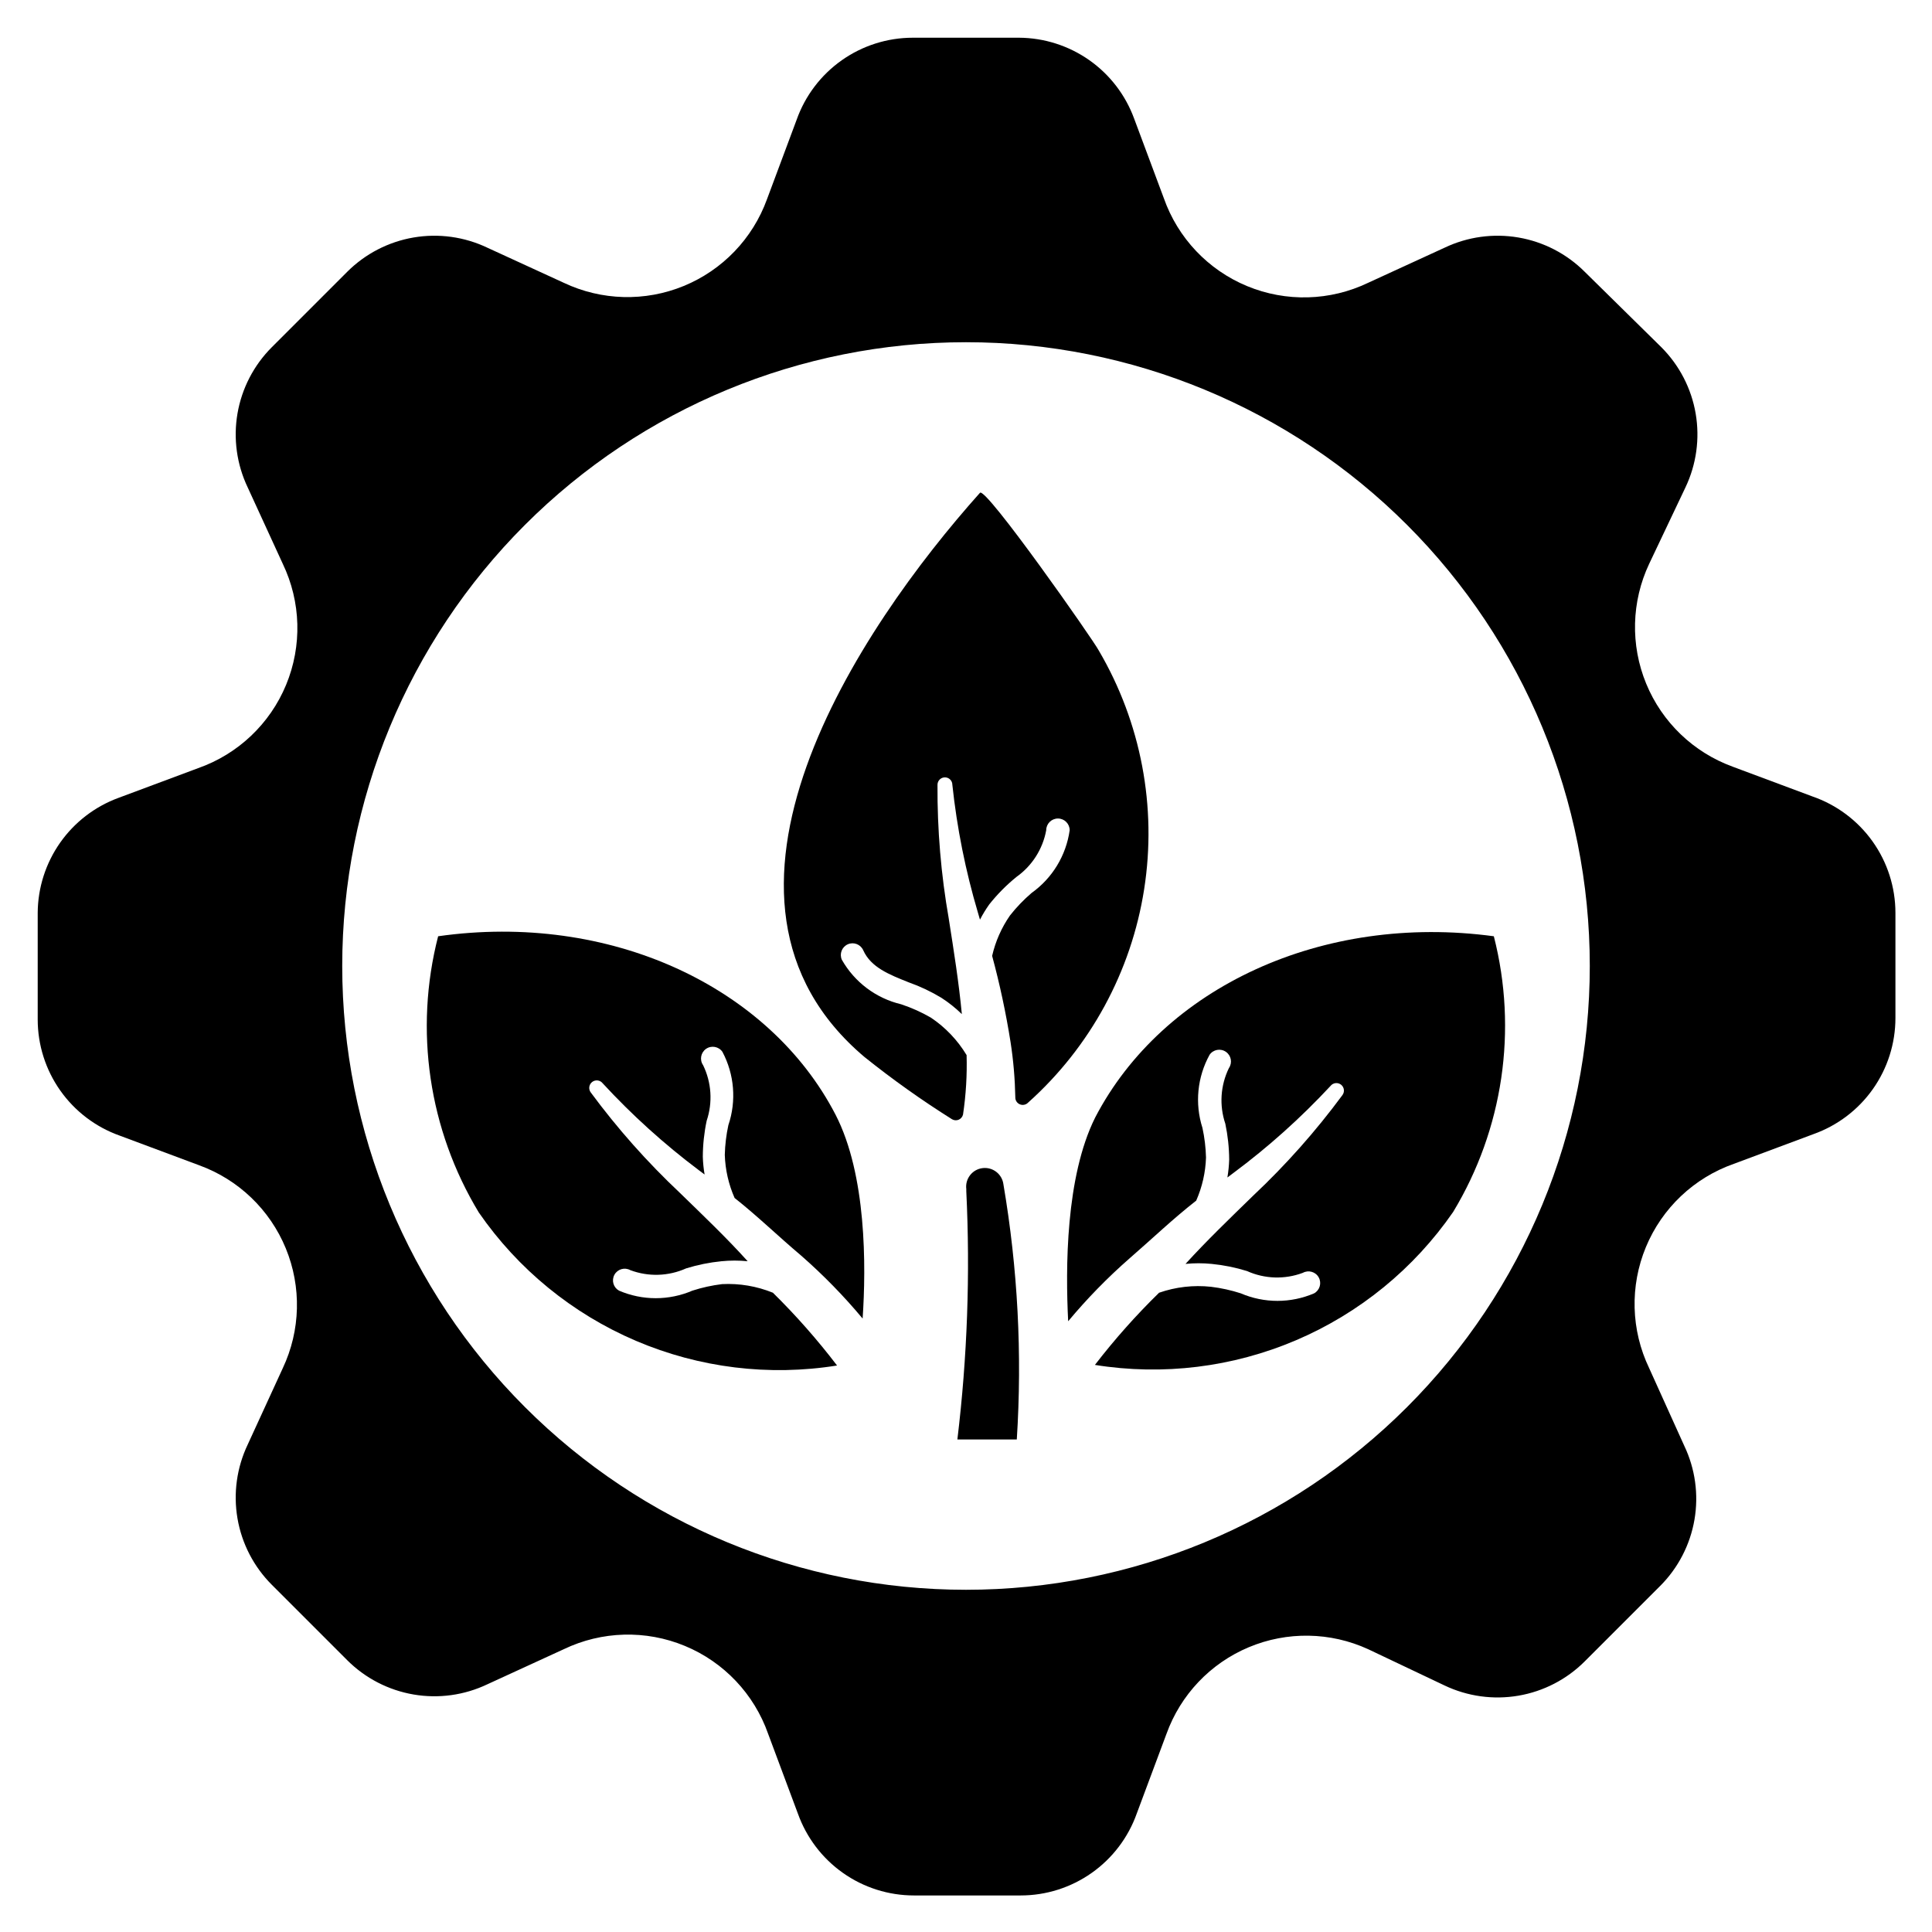
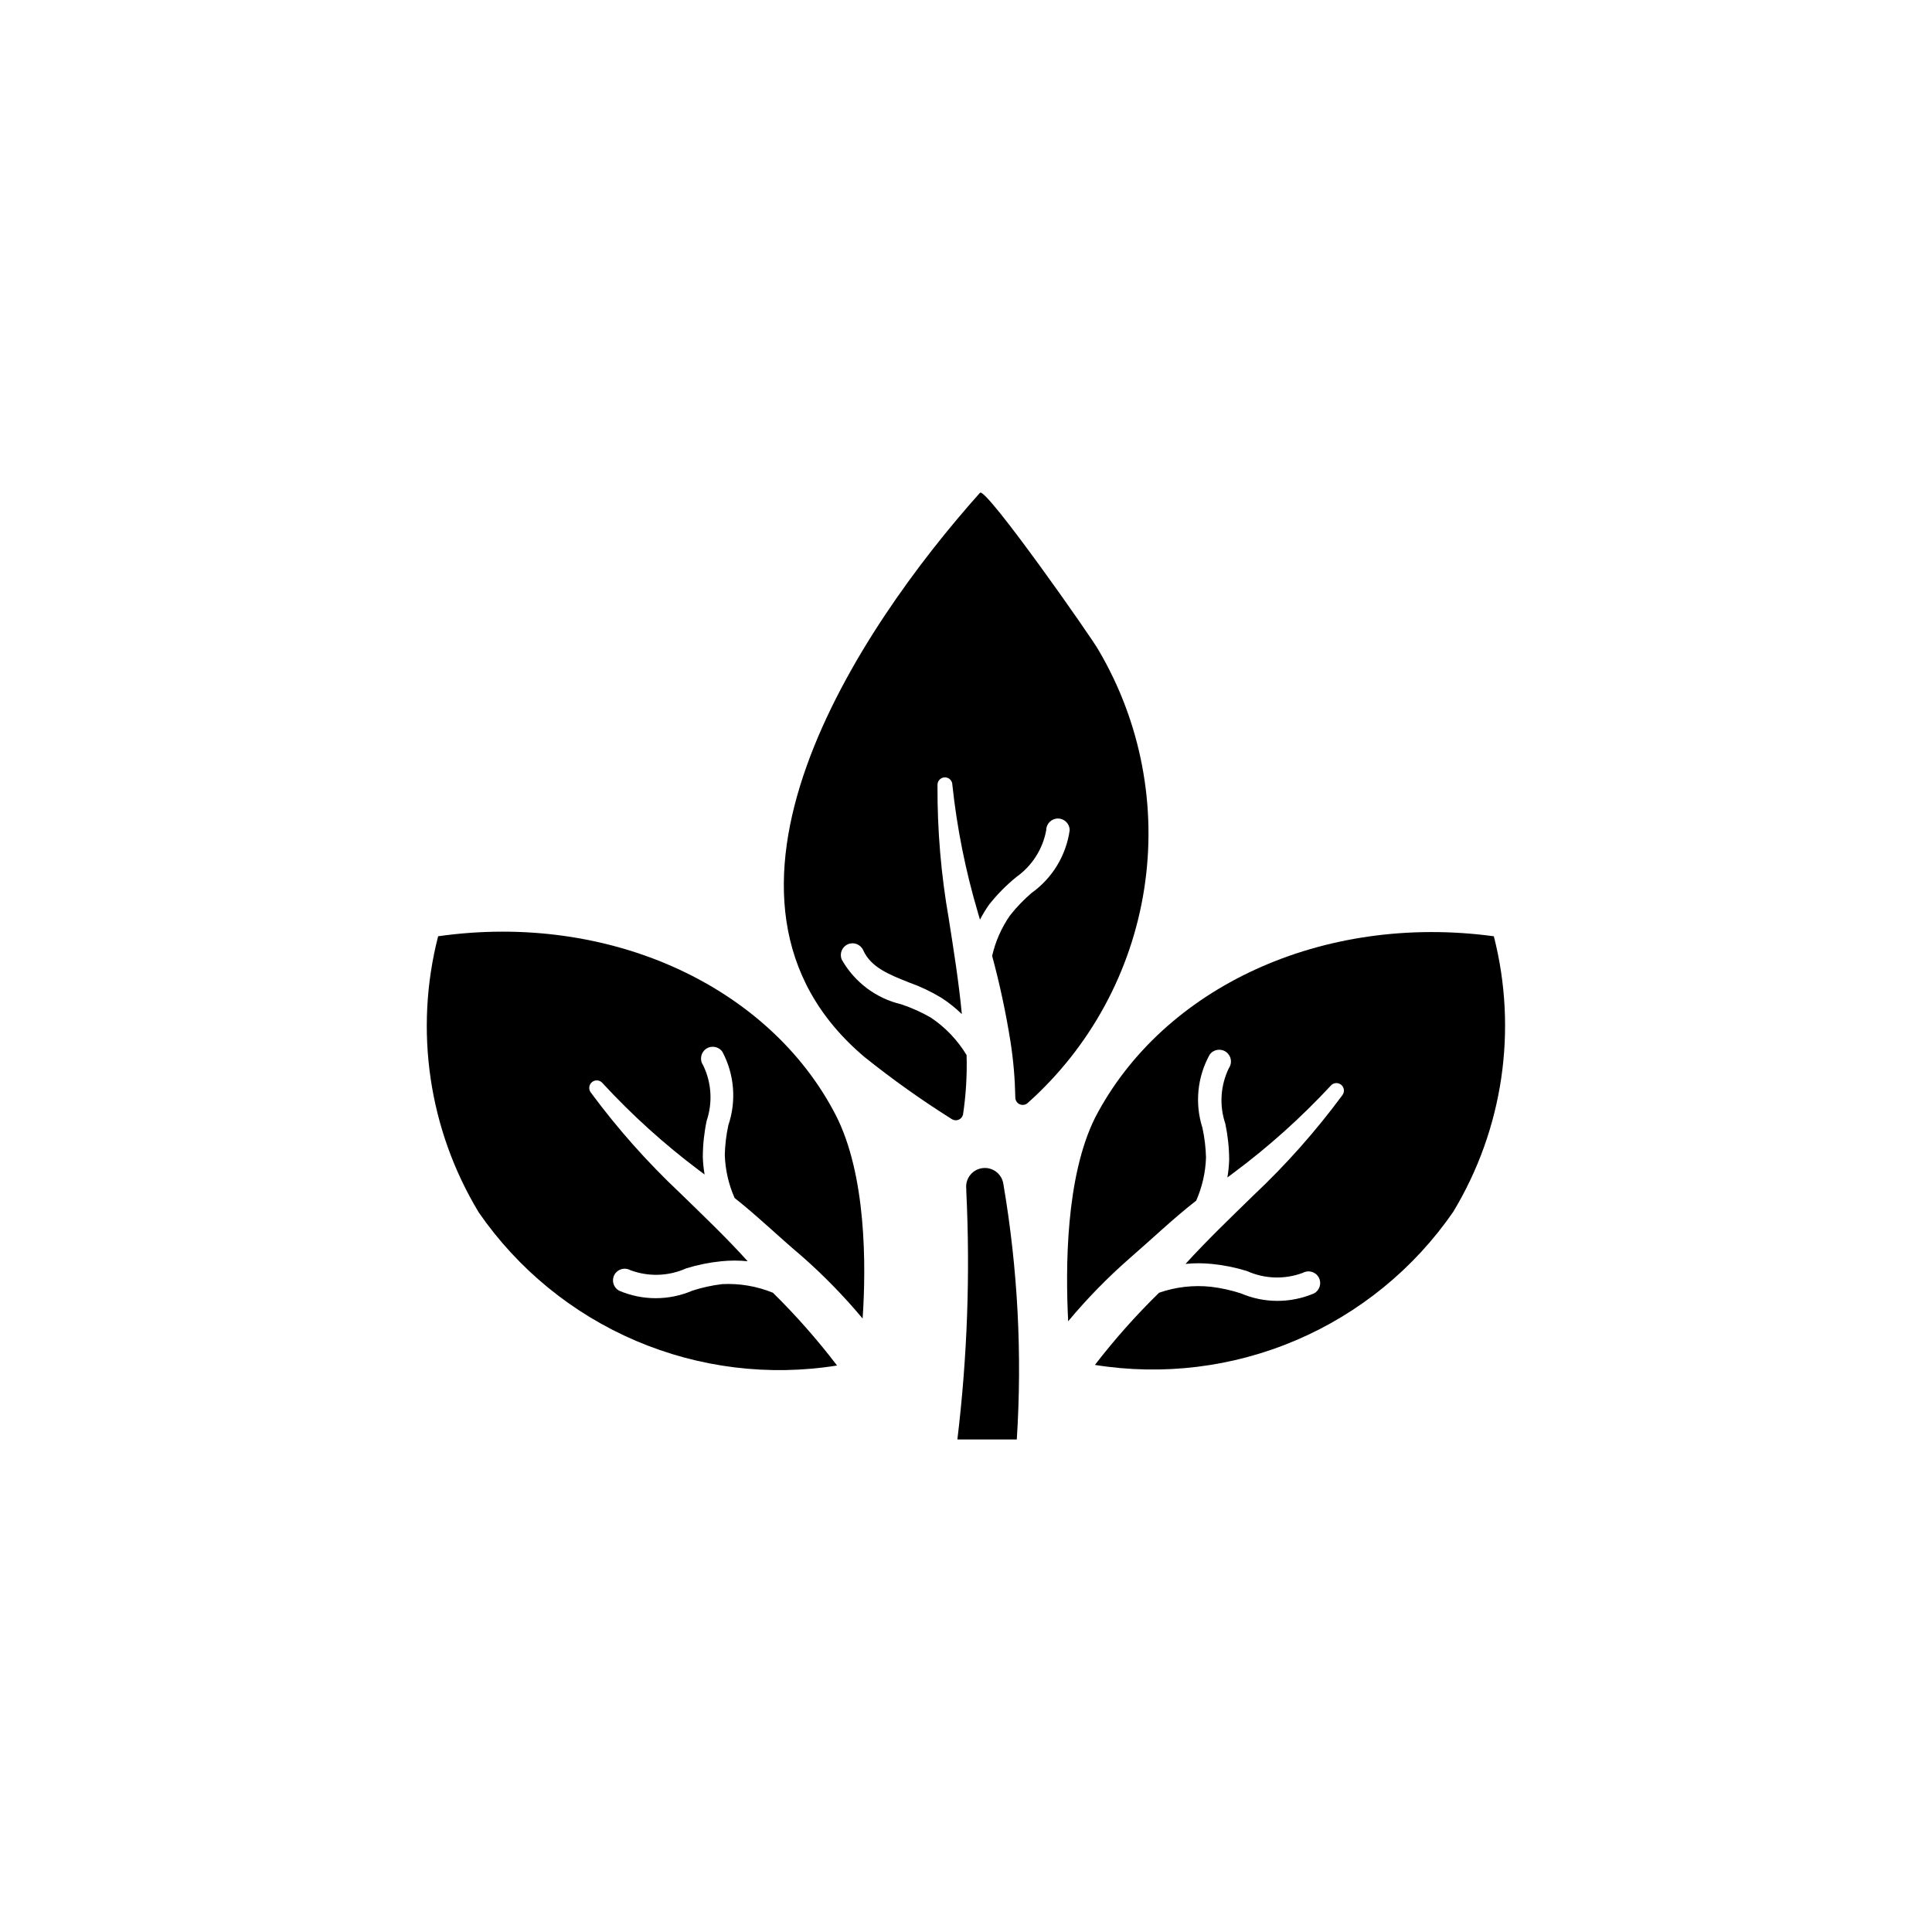
<svg xmlns="http://www.w3.org/2000/svg" fill="#000000" width="800px" height="800px" version="1.1" viewBox="144 144 512 512">
  <g>
    <path d="m435.19 316.4c-1.418-2.754-29.992-43.531-31.488-41.801-31.961 35.738-80.375 107.61-30.543 149.57v-0.004c7.394 5.922 15.121 11.414 23.141 16.453 0.543 0.316 1.203 0.359 1.777 0.109s0.996-0.758 1.137-1.367c0.777-5.211 1.094-10.48 0.945-15.746-2.383-3.957-5.609-7.344-9.445-9.918-2.496-1.449-5.137-2.633-7.875-3.543-6.66-1.578-12.363-5.856-15.742-11.809-0.695-1.562 0.008-3.394 1.574-4.094 1.566-0.695 3.398 0.012 4.094 1.578 2.047 4.566 6.926 6.453 12.043 8.5 3.019 1.066 5.918 2.438 8.66 4.094 1.949 1.258 3.769 2.707 5.43 4.328-0.789-8.344-2.125-16.766-3.465-25.27h0.004c-2.062-11.719-3.062-23.602-2.992-35.5 0-1.09 0.883-1.969 1.969-1.969 1.086 0 1.969 0.879 1.969 1.969 1.223 11.465 3.488 22.793 6.769 33.848l0.551 1.891c0.719-1.395 1.535-2.734 2.441-4.016 2.137-2.695 4.566-5.152 7.242-7.32 4.133-2.938 6.957-7.371 7.871-12.359 0-1.719 1.391-3.109 3.109-3.109 1.715 0 3.109 1.391 3.109 3.109-0.941 6.684-4.586 12.688-10.078 16.609-2.106 1.801-4.031 3.805-5.746 5.984-2.242 3.234-3.848 6.867-4.723 10.703 2.031 7.519 3.66 15.141 4.879 22.832 0.75 4.844 1.168 9.738 1.262 14.641-0.023 0.812 0.457 1.555 1.207 1.867s1.613 0.133 2.176-0.449c16.477-14.738 27.348-34.723 30.762-56.562 3.414-21.84-0.832-44.188-12.023-63.25z" />
    <path d="m260.11 392.12c-6.391 24.863-2.504 51.25 10.785 73.211 10.383 15.031 24.809 26.816 41.609 33.992 16.801 7.172 35.289 9.445 53.324 6.551-5.203-6.824-10.887-13.27-17-19.289-4.269-1.734-8.863-2.516-13.461-2.281-2.676 0.324-5.312 0.902-7.875 1.73-6.207 2.668-13.234 2.668-19.441 0-0.723-0.395-1.254-1.062-1.484-1.852-0.227-0.789-0.133-1.641 0.262-2.359 0.828-1.5 2.711-2.047 4.211-1.219 4.805 1.801 10.125 1.629 14.801-0.473 3.051-0.945 6.191-1.578 9.367-1.891 2.305-0.23 4.625-0.23 6.93 0-5.59-6.219-11.809-12.121-17.949-18.105-8.652-8.145-16.559-17.047-23.617-26.605-0.324-0.418-0.469-0.949-0.402-1.473s0.34-1 0.758-1.324c0.867-0.672 2.121-0.516 2.793 0.355 7.766 8.414 16.277 16.105 25.426 22.984l1.574 1.18 0.004 0.004c-0.27-1.562-0.426-3.141-0.473-4.727 0.016-3.199 0.359-6.391 1.023-9.523 1.629-4.84 1.289-10.129-0.945-14.719-0.98-1.414-0.625-3.352 0.785-4.332 1.414-0.977 3.352-0.625 4.332 0.789 3.176 5.988 3.746 13.02 1.574 19.441-0.562 2.59-0.879 5.227-0.945 7.875 0.129 3.934 1.008 7.809 2.598 11.414 5.984 4.723 11.57 10.156 17.633 15.273v-0.004c5.859 5.129 11.309 10.707 16.297 16.688 0.945-13.934 1.023-38.102-7.164-54.004-17.633-34.082-59.906-53.762-105.33-47.309z" />
    <path d="m539.88 392.12c-45.422-6.141-87.695 13.539-105.64 48.02-7.871 15.742-7.871 40.07-7.164 54.004 4.988-5.981 10.434-11.562 16.297-16.688 5.984-5.195 11.57-10.547 17.633-15.273 1.586-3.606 2.469-7.477 2.598-11.414-0.066-2.648-0.383-5.285-0.945-7.871-2.055-6.441-1.371-13.445 1.891-19.367 0.977-1.414 2.914-1.766 4.328-0.785 1.414 0.977 1.766 2.914 0.785 4.328-2.234 4.594-2.574 9.879-0.941 14.723 0.66 3.129 1.004 6.32 1.023 9.523-0.051 1.582-0.207 3.16-0.473 4.723l1.574-1.18c9.266-6.891 17.879-14.609 25.742-23.066 0.672-0.867 1.922-1.027 2.793-0.355 0.871 0.676 1.027 1.926 0.355 2.797-7.059 9.559-14.965 18.465-23.617 26.605-6.141 5.984-12.359 11.965-17.949 18.105 2.305-0.23 4.625-0.23 6.93 0 3.176 0.312 6.316 0.945 9.367 1.891 4.676 2.106 9.996 2.273 14.797 0.473 1.5-0.824 3.387-0.281 4.215 1.219 0.824 1.5 0.277 3.387-1.223 4.215-6.207 2.664-13.234 2.664-19.441 0-2.562-0.828-5.199-1.41-7.875-1.734-4.652-0.504-9.355 0.035-13.773 1.574-6.113 5.969-11.793 12.363-17.004 19.129 18.035 2.894 36.527 0.625 53.328-6.551 16.801-7.172 31.227-18.957 41.609-33.988 13.246-21.922 17.129-48.242 10.781-73.055z" />
-     <path d="m413.46 525.48h-15.746c2.637-21.832 3.426-43.848 2.363-65.812v-0.551c-0.348-2.719 1.57-5.203 4.289-5.551s5.203 1.574 5.551 4.293c3.805 22.324 4.992 45.02 3.543 67.621z" />
-     <path d="m624.27 355.05-21.098-7.871v-0.004c-10.391-3.785-18.711-11.773-22.918-22.004-4.211-10.227-3.922-21.754 0.797-31.762l9.605-20.23c2.906-6.094 3.852-12.938 2.711-19.59s-4.316-12.789-9.09-17.566l-20.309-19.992c-4.773-4.773-10.91-7.949-17.566-9.09-6.652-1.141-13.496-0.195-19.59 2.711l-20.23 9.289c-10.086 4.84-21.754 5.16-32.09 0.879-10.336-4.281-18.359-12.758-22.07-23.312l-7.871-21.098c-2.293-6.246-6.438-11.645-11.883-15.473-5.445-3.824-11.93-5.898-18.582-5.941h-28.184c-6.746 0.004-13.324 2.09-18.836 5.981-5.512 3.891-9.684 9.391-11.941 15.746l-7.871 21.098c-3.789 10.414-11.789 18.75-22.035 22.961-10.25 4.211-21.797 3.906-31.812-0.84l-20.23-9.289c-6.094-2.906-12.938-3.852-19.59-2.711s-12.789 4.316-17.566 9.09l-19.992 19.992c-4.773 4.777-7.949 10.914-9.09 17.566s-0.195 13.496 2.711 19.59l9.289 20.23c4.84 10.086 5.16 21.754 0.879 32.09s-12.758 18.363-23.312 22.07l-21.098 7.871c-6.246 2.293-11.645 6.441-15.473 11.883-3.824 5.445-5.898 11.93-5.941 18.582v28.262c0.004 6.746 2.09 13.328 5.981 18.836 3.891 5.512 9.391 9.684 15.746 11.945l21.098 7.871c10.395 3.789 18.711 11.773 22.922 22.004 4.207 10.23 3.918 21.758-0.801 31.762l-9.289 20.23c-2.906 6.094-3.852 12.938-2.711 19.59 1.141 6.656 4.316 12.793 9.09 17.566l19.996 19.996h-0.004c4.777 4.769 10.914 7.945 17.566 9.086 6.652 1.145 13.496 0.195 19.59-2.711l20.23-9.289c10.086-4.84 21.754-5.156 32.09-0.875s18.363 12.758 22.07 23.312l7.871 21.098v-0.004c2.262 6.359 6.434 11.859 11.945 15.75 5.508 3.891 12.09 5.977 18.836 5.977h28.262c6.746 0 13.324-2.086 18.836-5.977 5.512-3.891 9.684-9.391 11.941-15.75l7.871-21.098v0.004c3.734-10.367 11.641-18.695 21.801-22.957 10.16-4.266 21.641-4.074 31.652 0.52l20.23 9.605c6.094 2.906 12.938 3.852 19.59 2.711 6.656-1.141 12.793-4.316 17.566-9.09l19.996-19.996v0.004c4.769-4.777 7.945-10.914 9.086-17.566 1.145-6.652 0.195-13.496-2.711-19.59l-9.289-20.547c-4.84-10.086-5.156-21.754-0.875-32.09 4.281-10.336 12.758-18.359 23.312-22.07l21.098-7.871h-0.004c6.359-2.262 11.859-6.434 15.75-11.941 3.891-5.512 5.977-12.094 5.977-18.84v-27.867c-0.004-6.797-2.133-13.422-6.082-18.953-3.953-5.531-9.531-9.691-15.957-11.902zm-224.27 210.26c-43.844 0-85.895-17.418-116.89-48.422-31.004-31-48.418-73.047-48.418-116.89s17.414-85.895 48.418-116.89c31-31.004 73.051-48.418 116.89-48.418s85.891 17.414 116.89 48.418c31.004 31 48.422 73.051 48.422 116.89s-17.418 85.891-48.422 116.89c-31 31.004-73.047 48.422-116.89 48.422z" />
+     <path d="m413.46 525.48h-15.746c2.637-21.832 3.426-43.848 2.363-65.812v-0.551c-0.348-2.719 1.57-5.203 4.289-5.551s5.203 1.574 5.551 4.293c3.805 22.324 4.992 45.02 3.543 67.621" />
  </g>
</svg>